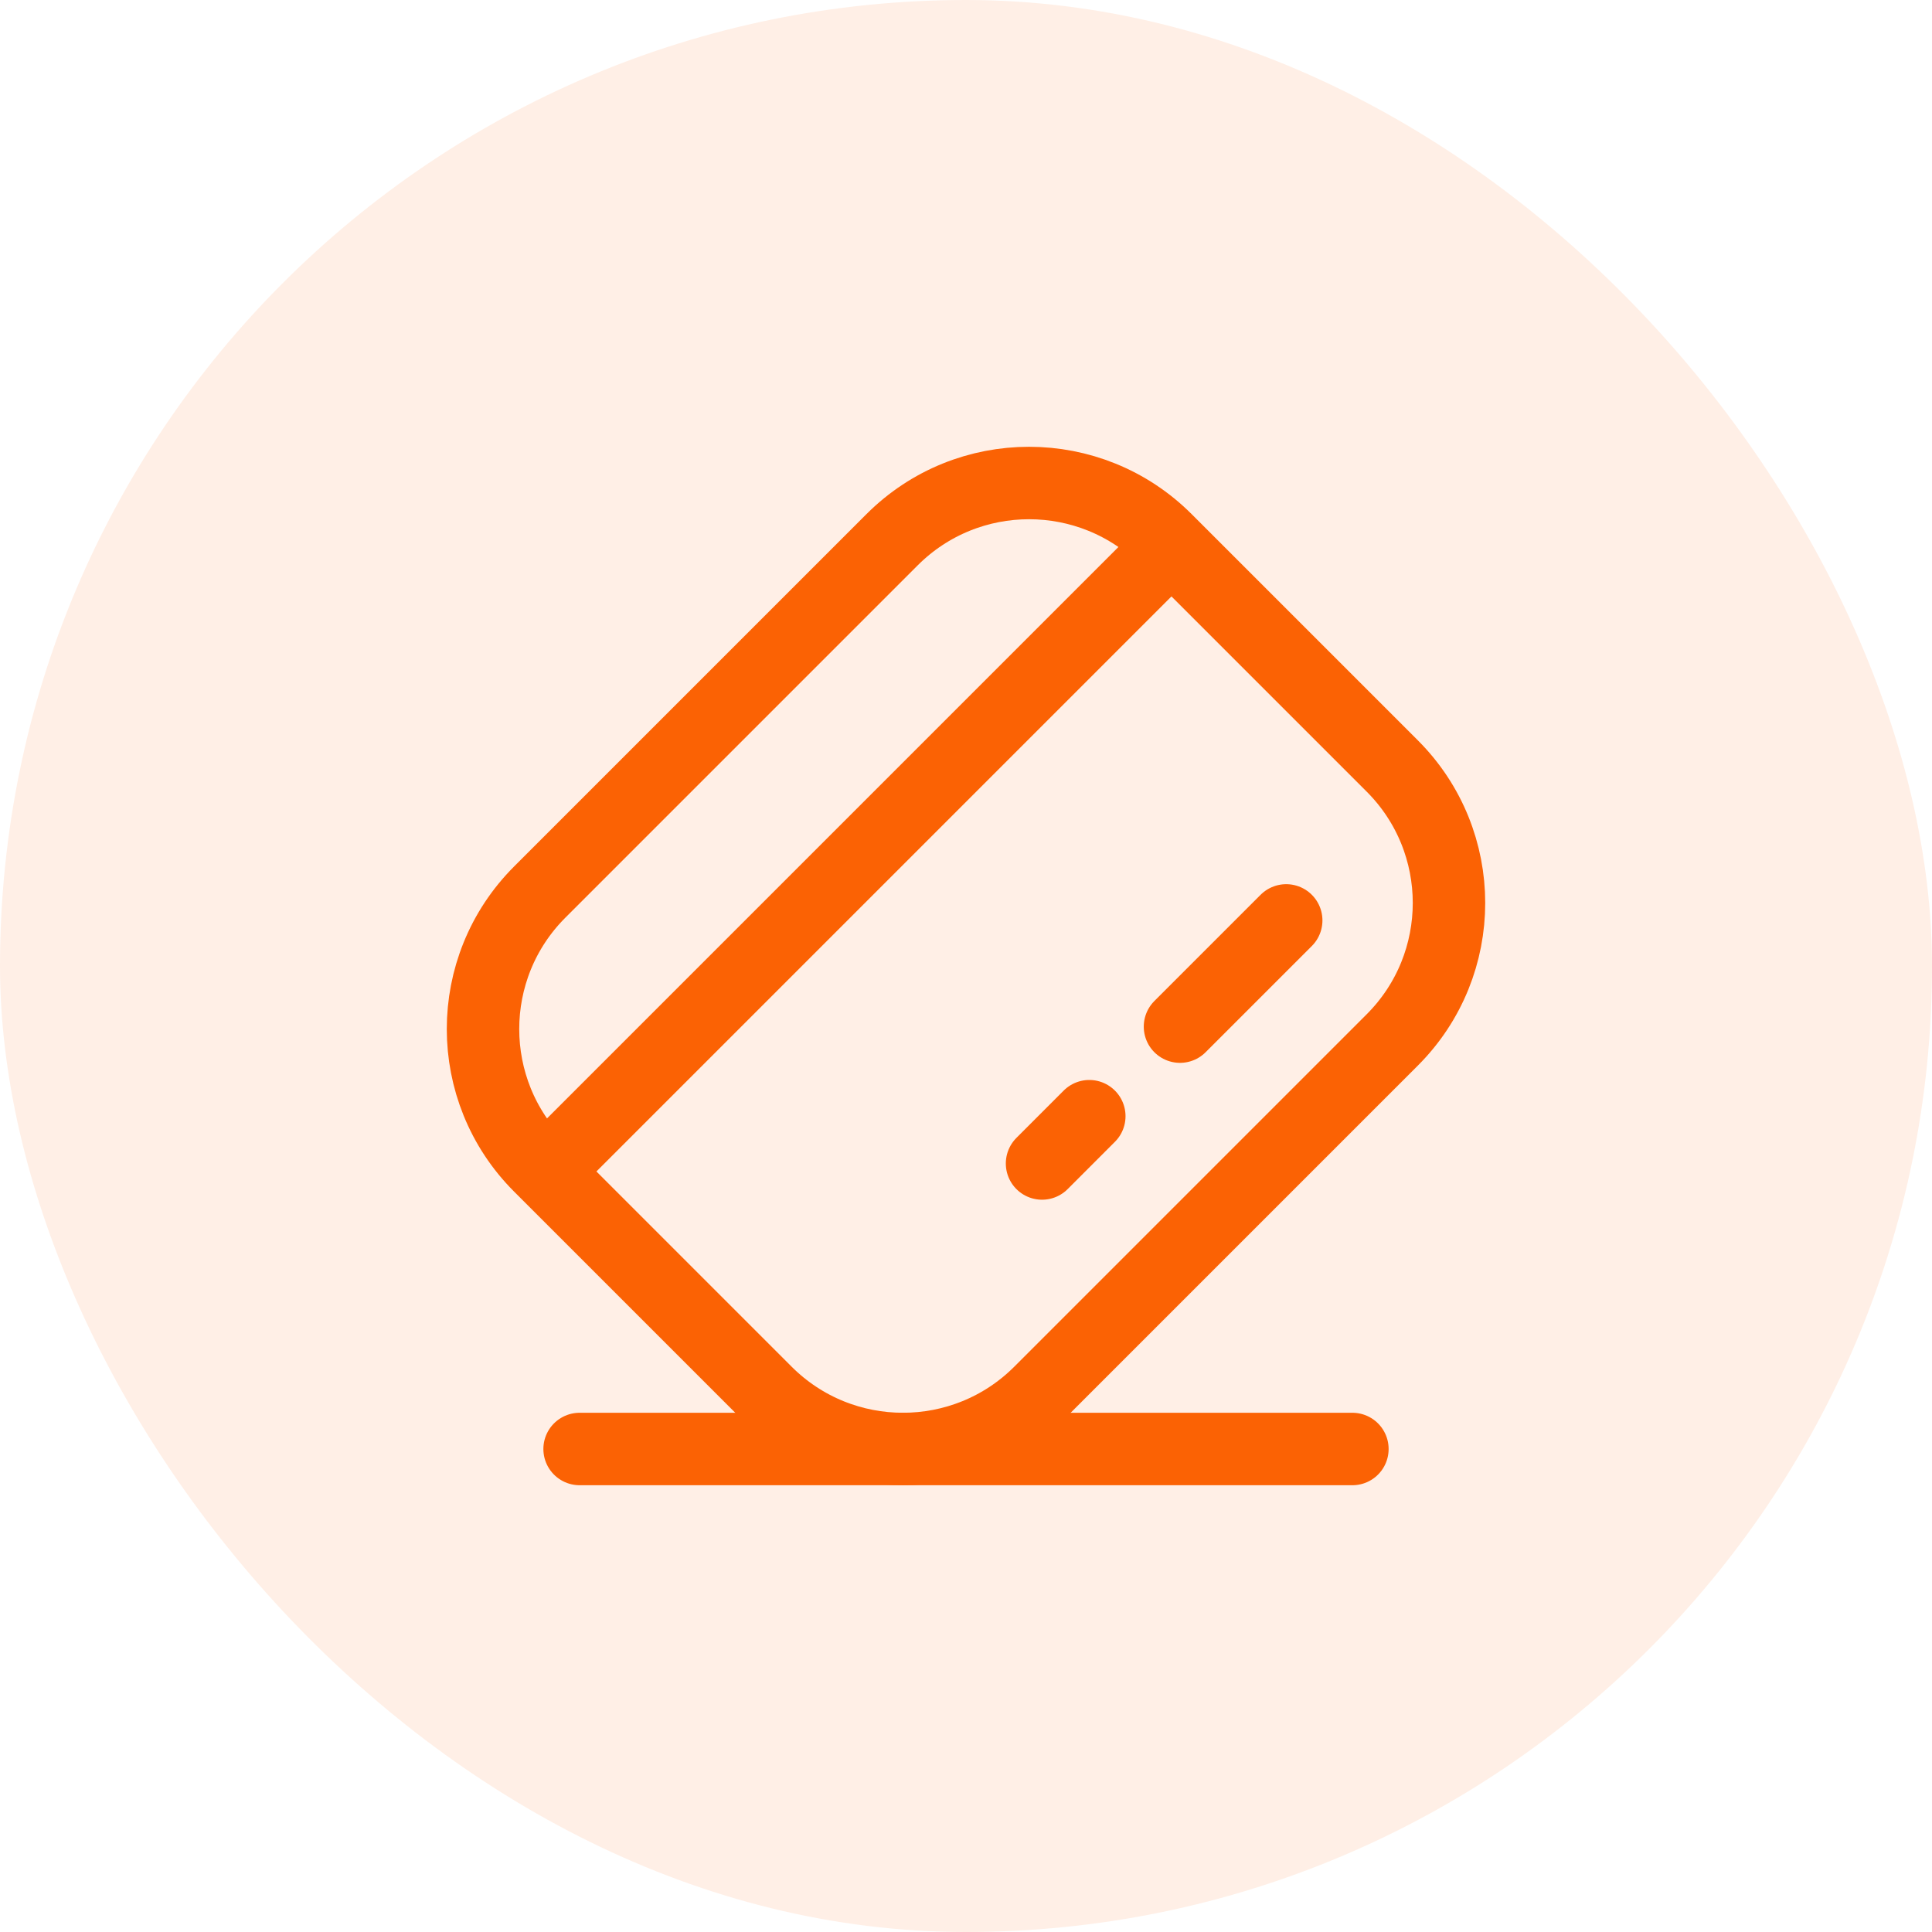
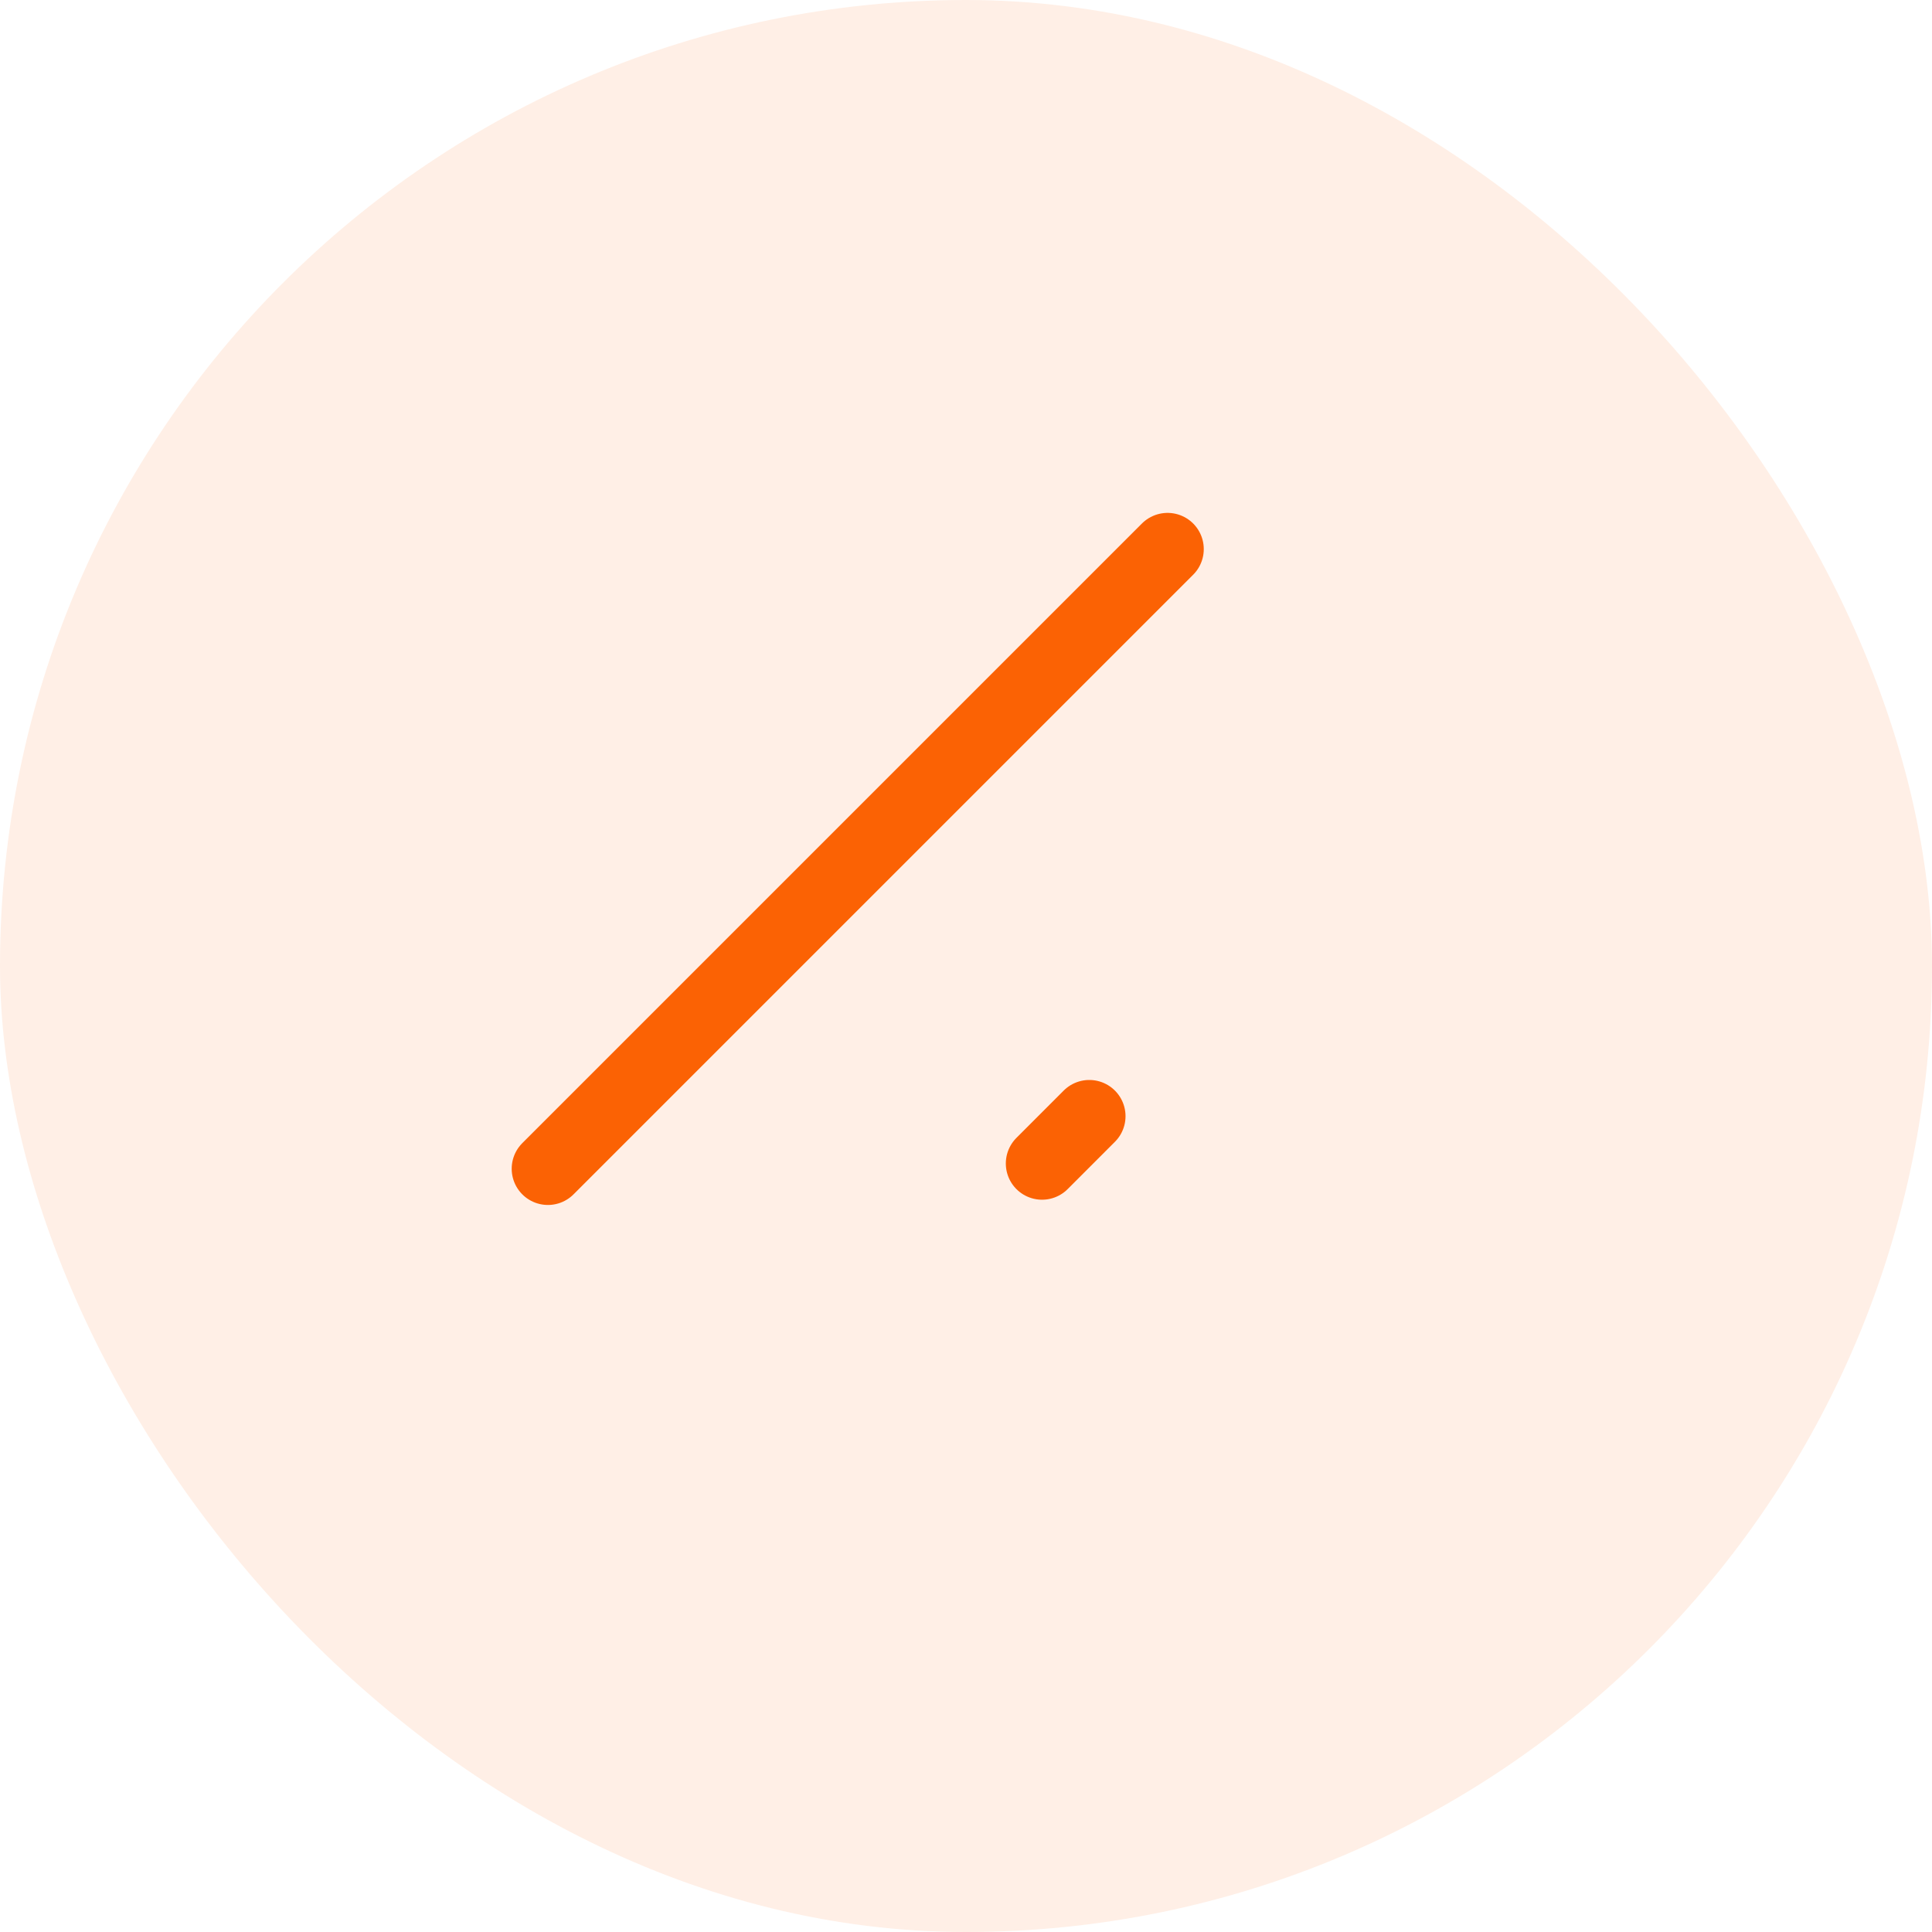
<svg xmlns="http://www.w3.org/2000/svg" width="50" height="50" viewBox="0 0 50 50" fill="none">
  <rect width="50" height="50" rx="25" fill="#FB6204" fill-opacity="0.1" />
-   <path d="M14.18 30.247L30.216 14.211M33.287 23.82L30.538 26.569M28.191 28.887L26.968 30.111" stroke="#FB6204" stroke-width="1.875" stroke-linecap="round" />
-   <path d="M13.968 30.176C12.011 28.219 12.011 25.044 13.968 23.087L23.087 13.968C25.044 12.011 28.219 12.011 30.176 13.968L36.032 19.824C37.989 21.781 37.989 24.956 36.032 26.913L26.913 36.032C24.956 37.989 21.781 37.989 19.824 36.032L13.968 30.176Z" stroke="#FB6204" stroke-width="1.875" stroke-linecap="round" />
-   <path d="M15 37.5H35" stroke="#FB6204" stroke-width="1.875" stroke-linecap="round" />
+   <path d="M14.18 30.247L30.216 14.211M33.287 23.82M28.191 28.887L26.968 30.111" stroke="#FB6204" stroke-width="1.875" stroke-linecap="round" />
</svg>